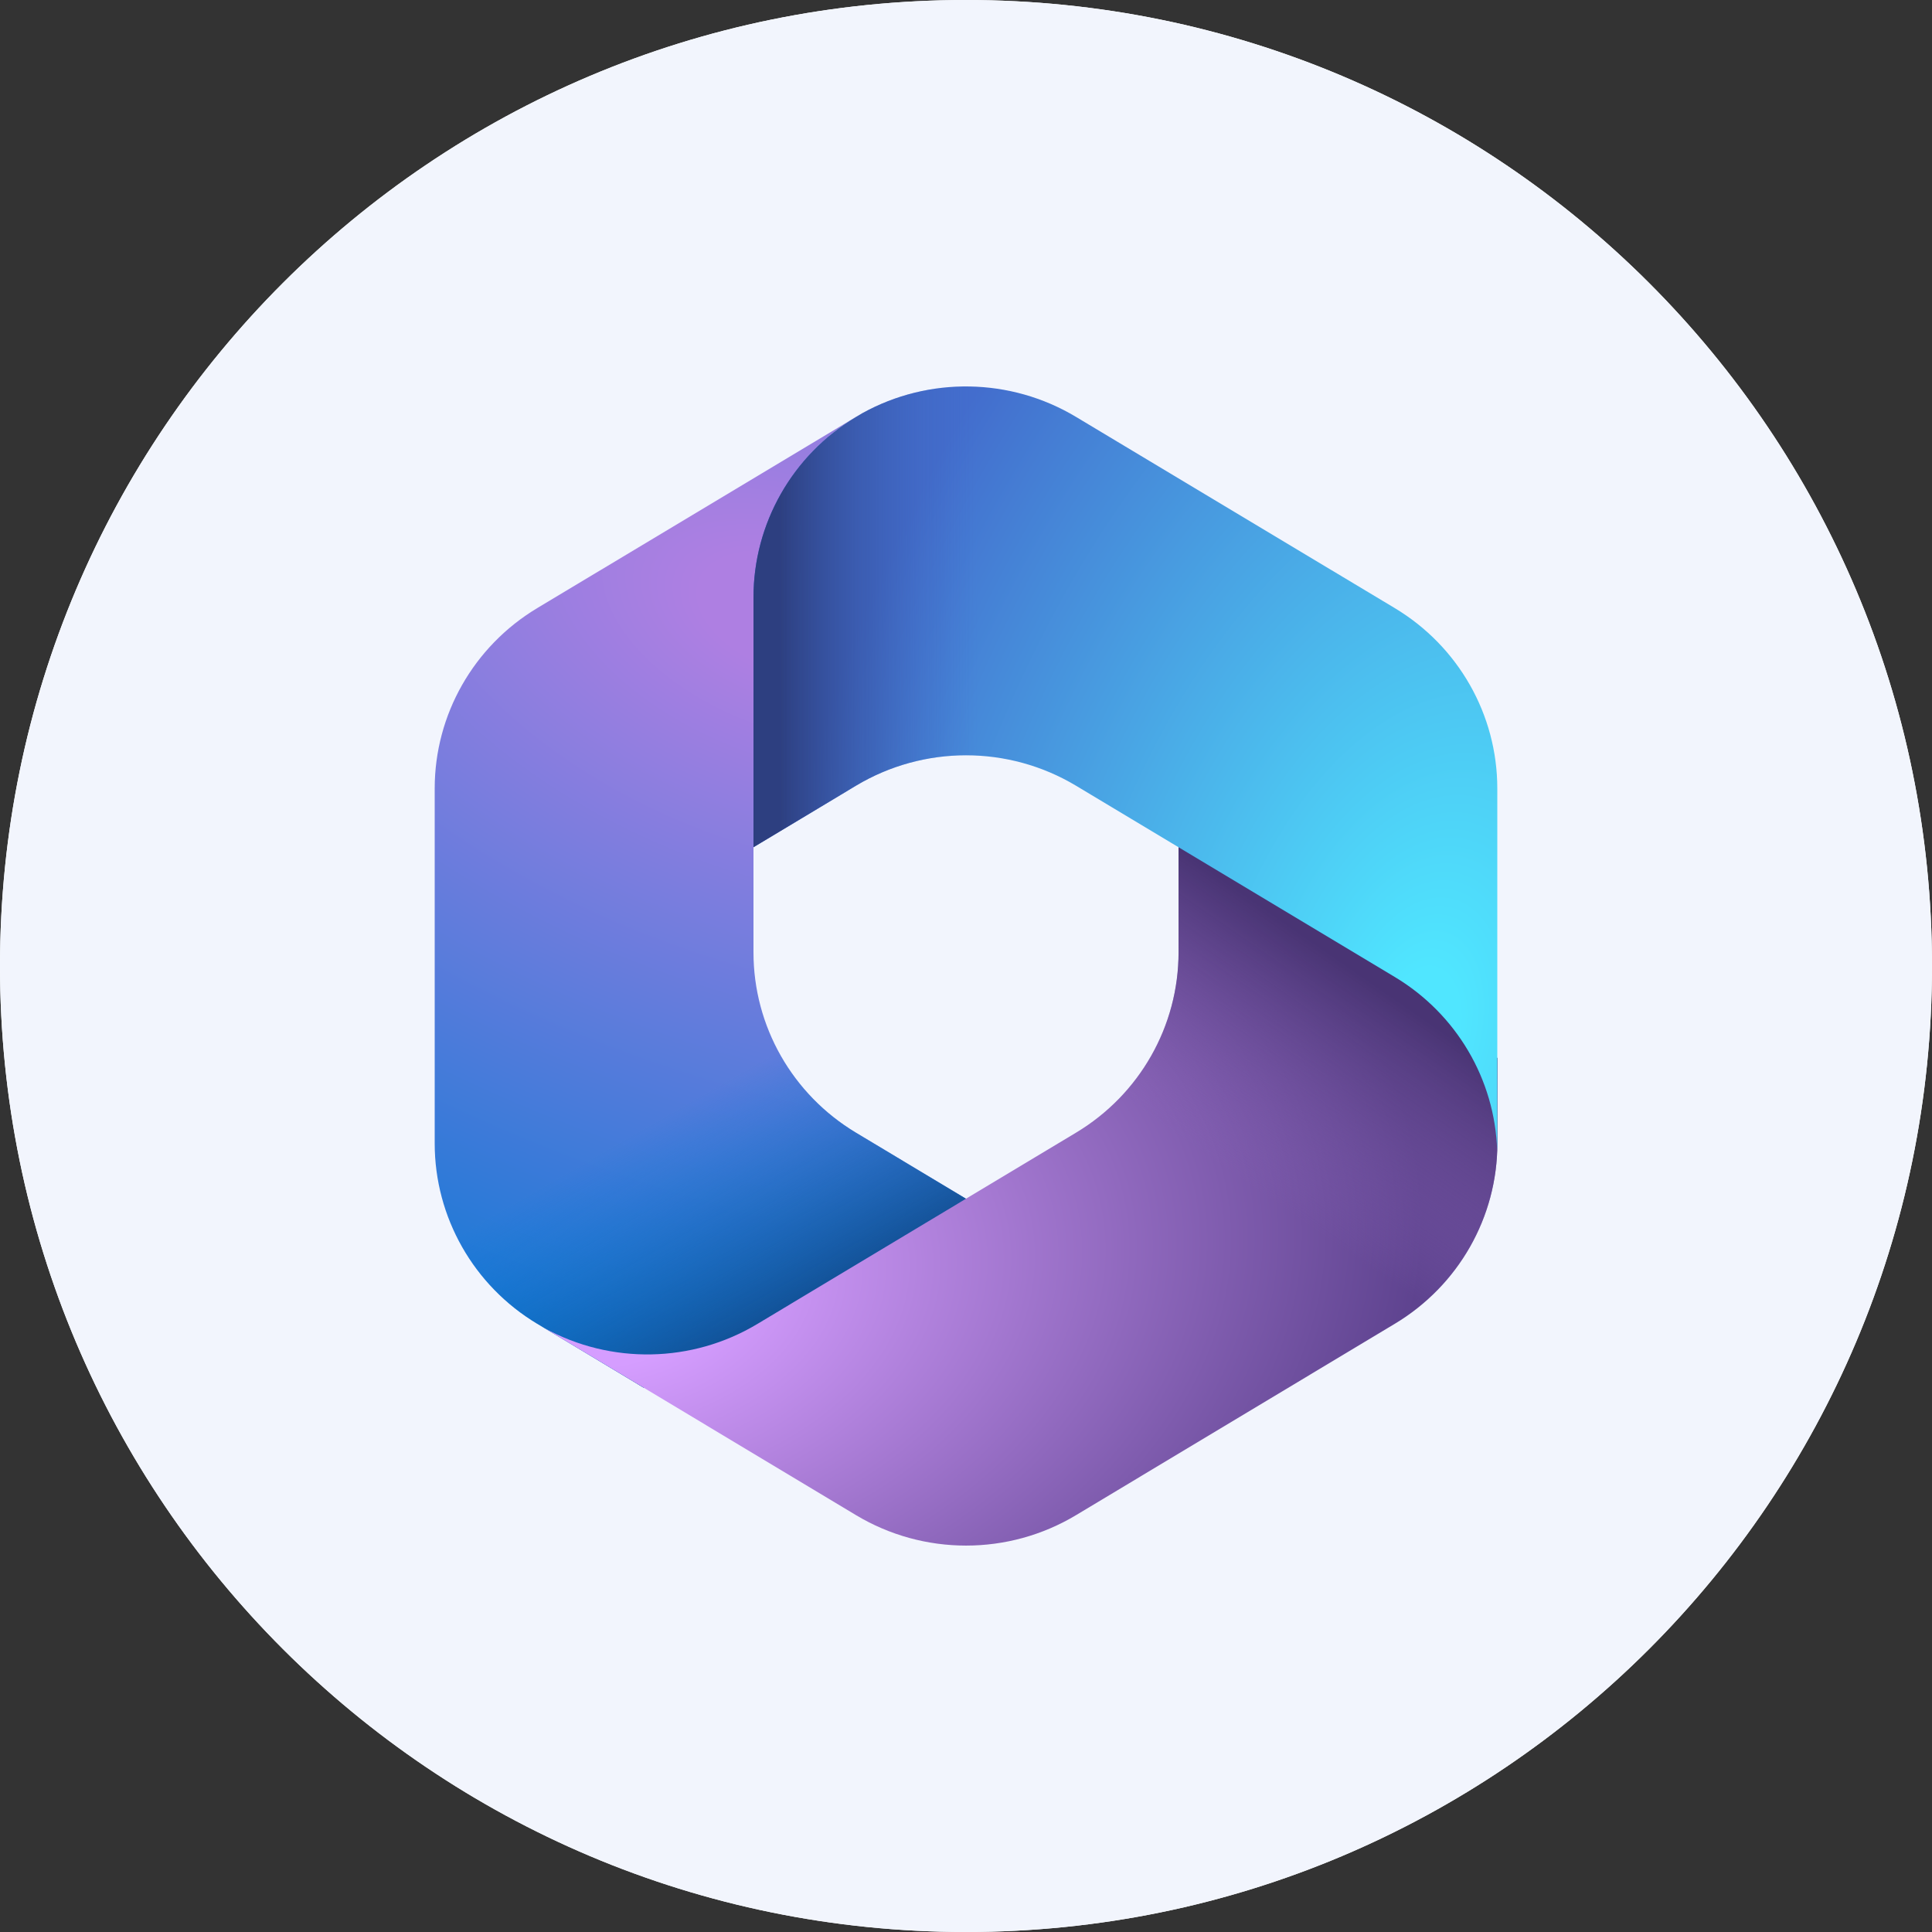
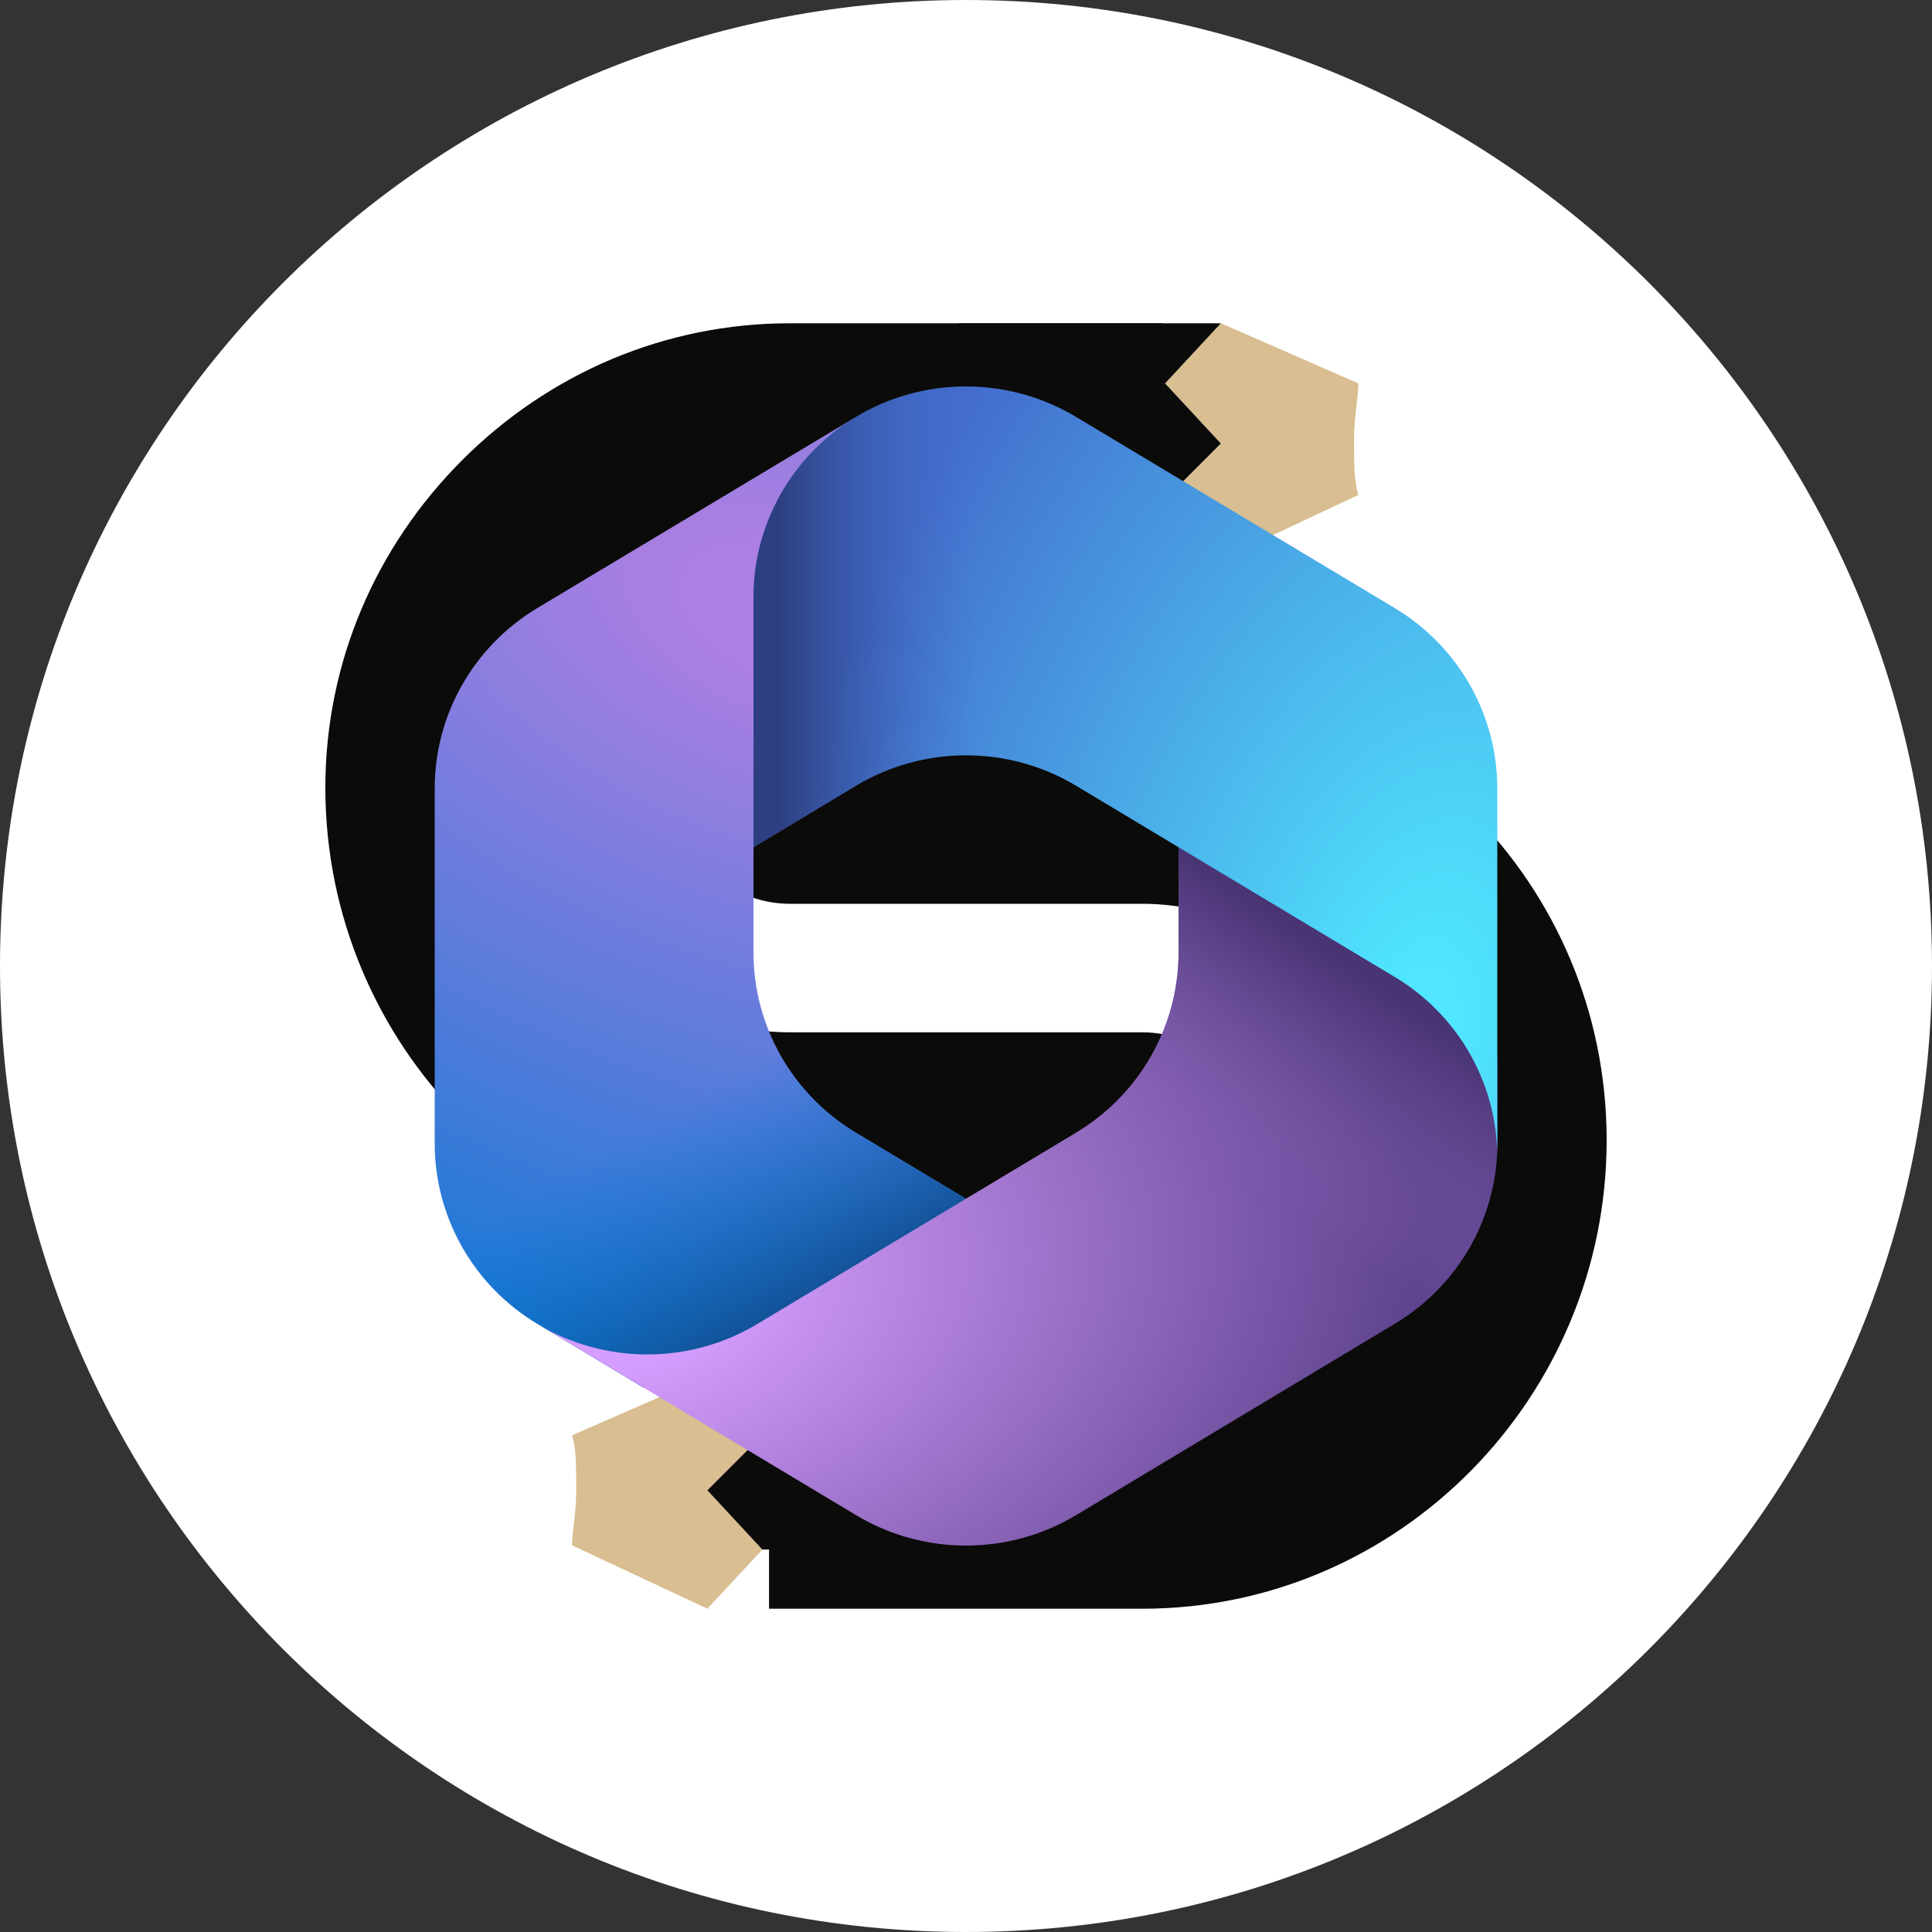
<svg xmlns="http://www.w3.org/2000/svg" width="40" height="40" viewBox="0 0 40 40" fill="none">
  <rect x="0" y="0" width="40" height="40" fill="#333333" stroke="none" />
  <g clip-path="url(#clip0_7383_11924)">
    <path d="M0 20C0 8.954 8.954 0 20 0C31.046 0 40 8.954 40 20C40 31.046 31.046 40 20 40C8.954 40 0 31.046 0 20Z" fill="white" />
    <path d="M14.646 30.855L15.784 29.717L14.646 28.491L11.844 29.717C11.931 29.98 11.931 30.417 11.931 30.855C11.931 31.293 11.844 31.731 11.844 31.994L14.646 33.307L15.784 32.081L14.646 30.855Z" fill="#D8BE90" />
-     <path d="M12.156 31.993C12.156 31.893 12.255 31.693 12.255 31.494C12.255 31.494 12.255 31.294 12.255 30.795C12.255 30.296 12.255 30.096 12.255 30.096C12.255 29.896 12.156 29.697 12.156 29.597L9.859 30.595C9.56 30.695 9.56 30.895 9.859 31.094L12.156 31.993Z" fill="#0B0B09" />
    <path d="M16.351 18.712H23.648C26.396 18.712 28.542 20.944 28.542 23.606C28.542 26.353 26.31 28.499 23.648 28.499H15.922V33.307H23.648C28.971 33.307 33.264 28.928 33.264 23.606C33.264 18.283 28.971 13.991 23.648 13.991H16.351C15.063 13.991 14.033 15.021 14.033 16.308C14.033 17.682 15.063 18.712 16.351 18.712Z" fill="#0B0B09" />
-     <path d="M19.986 28.491H14.645L15.783 29.717H19.986V28.491Z" fill="#0B0B09" />
-     <path d="M19.986 32.08H15.783L14.645 33.306H19.986V32.08Z" fill="#0B0B09" />
    <path d="M19.986 29.717H15.783L14.645 30.855L15.783 32.081H19.986V29.717Z" fill="#0B0B09" />
    <path d="M25.279 9.182L24.123 10.337L25.279 11.582L28.123 10.248C28.034 9.982 28.034 9.537 28.034 9.093C28.034 8.649 28.123 8.204 28.123 7.938L25.279 6.693L24.123 7.938L25.279 9.182Z" fill="#D8BE90" />
-     <path d="M27.951 7.858C27.848 8.064 27.848 8.167 27.848 8.372C27.848 8.372 27.848 8.578 27.848 9.093C27.848 9.608 27.848 9.814 27.848 9.814C27.848 10.02 27.951 10.225 27.951 10.328L30.318 9.299C30.627 9.196 30.627 8.99 30.318 8.784L27.951 7.858Z" fill="#0B0B09" />
    <path d="M16.352 26.009H23.649C24.936 26.009 25.967 24.979 25.967 23.691C25.967 22.404 24.936 21.373 23.649 21.373H16.352C13.604 21.373 11.458 19.141 11.458 16.48C11.458 13.733 13.69 11.587 16.352 11.587H24.078V6.693H16.352C13.776 6.693 11.372 7.723 9.569 9.526C7.767 11.329 6.736 13.733 6.736 16.308C6.736 21.631 11.029 26.009 16.352 26.009Z" fill="#0B0B09" />
    <path d="M19.855 11.581H25.277L24.122 10.337H19.855V11.581Z" fill="#0B0B09" />
    <path d="M19.855 7.938H24.122L25.277 6.693H19.855V7.938Z" fill="#0B0B09" />
    <path d="M19.855 10.338H24.122L25.277 9.182L24.122 7.938H19.855V10.338Z" fill="#0B0B09" />
-     <rect width="40" height="40" fill="#F2F5FD" />
    <g clip-path="url(#clip1_7383_11924)">
      <path d="M17.846 8.56L17.723 8.634C17.526 8.752 17.341 8.883 17.168 9.028L17.525 8.779H20.55L21.1 12.909L18.35 15.636L15.6 17.532V19.718C15.6 21.245 16.405 22.66 17.722 23.451L20.617 25.189L14.5 28.727H13.32L11.122 27.407C9.805 26.617 9 25.201 9 23.674V16.324C9 14.797 9.805 13.381 11.123 12.59L17.723 8.631C17.764 8.606 17.805 8.583 17.846 8.56Z" fill="url(#paint0_radial_7383_11924)" />
      <path d="M17.846 8.56L17.723 8.634C17.526 8.752 17.341 8.883 17.168 9.028L17.525 8.779H20.55L21.1 12.909L18.35 15.636L15.6 17.532V19.718C15.6 21.245 16.405 22.66 17.722 23.451L20.617 25.189L14.5 28.727H13.32L11.122 27.407C9.805 26.617 9 25.201 9 23.674V16.324C9 14.797 9.805 13.381 11.123 12.59L17.723 8.631C17.764 8.606 17.805 8.583 17.846 8.56Z" fill="url(#paint1_linear_7383_11924)" />
      <path d="M24.401 17.273V19.716C24.401 21.243 23.596 22.659 22.279 23.45L15.679 27.412C14.329 28.222 12.649 28.251 11.275 27.499L17.722 31.369C19.123 32.21 20.879 32.21 22.279 31.369L28.879 27.407C30.196 26.617 31.001 25.201 31.001 23.674V21.909L30.451 21.091L24.401 17.273Z" fill="url(#paint2_radial_7383_11924)" />
      <path d="M24.401 17.273V19.716C24.401 21.243 23.596 22.659 22.279 23.45L15.679 27.412C14.329 28.222 12.649 28.251 11.275 27.499L17.722 31.369C19.123 32.21 20.879 32.21 22.279 31.369L28.879 27.407C30.196 26.617 31.001 25.201 31.001 23.674V21.909L30.451 21.091L24.401 17.273Z" fill="url(#paint3_linear_7383_11924)" />
      <path d="M28.877 12.59L22.277 8.631C20.92 7.817 19.231 7.792 17.854 8.555L17.722 8.634C16.405 9.424 15.6 10.841 15.6 12.368V17.541L17.722 16.267C19.122 15.428 20.877 15.428 22.277 16.267L28.877 20.227C30.153 20.992 30.949 22.345 30.997 23.817C30.999 23.77 31 23.722 31 23.674V16.324C31 14.797 30.195 13.381 28.877 12.59Z" fill="url(#paint4_radial_7383_11924)" />
      <path d="M28.877 12.59L22.277 8.631C20.92 7.817 19.231 7.792 17.854 8.555L17.722 8.634C16.405 9.424 15.6 10.841 15.6 12.368V17.541L17.722 16.267C19.122 15.428 20.877 15.428 22.277 16.267L28.877 20.227C30.153 20.992 30.949 22.345 30.997 23.817C30.999 23.77 31 23.722 31 23.674V16.324C31 14.797 30.195 13.381 28.877 12.59Z" fill="url(#paint5_linear_7383_11924)" />
    </g>
  </g>
  <defs>
    <radialGradient id="paint0_radial_7383_11924" cx="0" cy="0" r="1" gradientUnits="userSpaceOnUse" gradientTransform="translate(16.38 12.712) rotate(110.685) scale(18.218 31.975)">
      <stop offset="0.064" stop-color="#AE7FE2" />
      <stop offset="1" stop-color="#0078D4" />
    </radialGradient>
    <linearGradient id="paint1_linear_7383_11924" x1="16.431" y1="27.565" x2="13.846" y2="23.055" gradientUnits="userSpaceOnUse">
      <stop stop-color="#114A8B" />
      <stop offset="1" stop-color="#0078D4" stop-opacity="0" />
    </linearGradient>
    <radialGradient id="paint2_radial_7383_11924" cx="0" cy="0" r="1" gradientUnits="userSpaceOnUse" gradientTransform="translate(12.537 26.737) rotate(-8.299) scale(17.075 11.19)">
      <stop offset="0.134" stop-color="#D59DFF" />
      <stop offset="1" stop-color="#5E438F" />
    </radialGradient>
    <linearGradient id="paint3_linear_7383_11924" x1="28.997" y1="20.751" x2="26.223" y2="24.762" gradientUnits="userSpaceOnUse">
      <stop stop-color="#493474" />
      <stop offset="1" stop-color="#8C66BA" stop-opacity="0" />
    </linearGradient>
    <radialGradient id="paint4_radial_7383_11924" cx="0" cy="0" r="1" gradientUnits="userSpaceOnUse" gradientTransform="translate(29.38 21.366) rotate(-165.885) scale(13.701 22.896)">
      <stop offset="0.058" stop-color="#50E6FF" />
      <stop offset="1" stop-color="#436DCD" />
    </radialGradient>
    <linearGradient id="paint5_linear_7383_11924" x1="16.136" y1="8.576" x2="20.267" y2="8.576" gradientUnits="userSpaceOnUse">
      <stop stop-color="#2D3F80" />
      <stop offset="1" stop-color="#436DCD" stop-opacity="0" />
    </linearGradient>
    <clipPath id="clip0_7383_11924">
      <path d="M0 20C0 8.954 8.954 0 20 0C31.046 0 40 8.954 40 20C40 31.046 31.046 40 20 40C8.954 40 0 31.046 0 20Z" fill="white" />
    </clipPath>
    <clipPath id="clip1_7383_11924">
      <rect width="22" height="24" fill="white" transform="translate(9 8)" />
    </clipPath>
  </defs>
</svg>